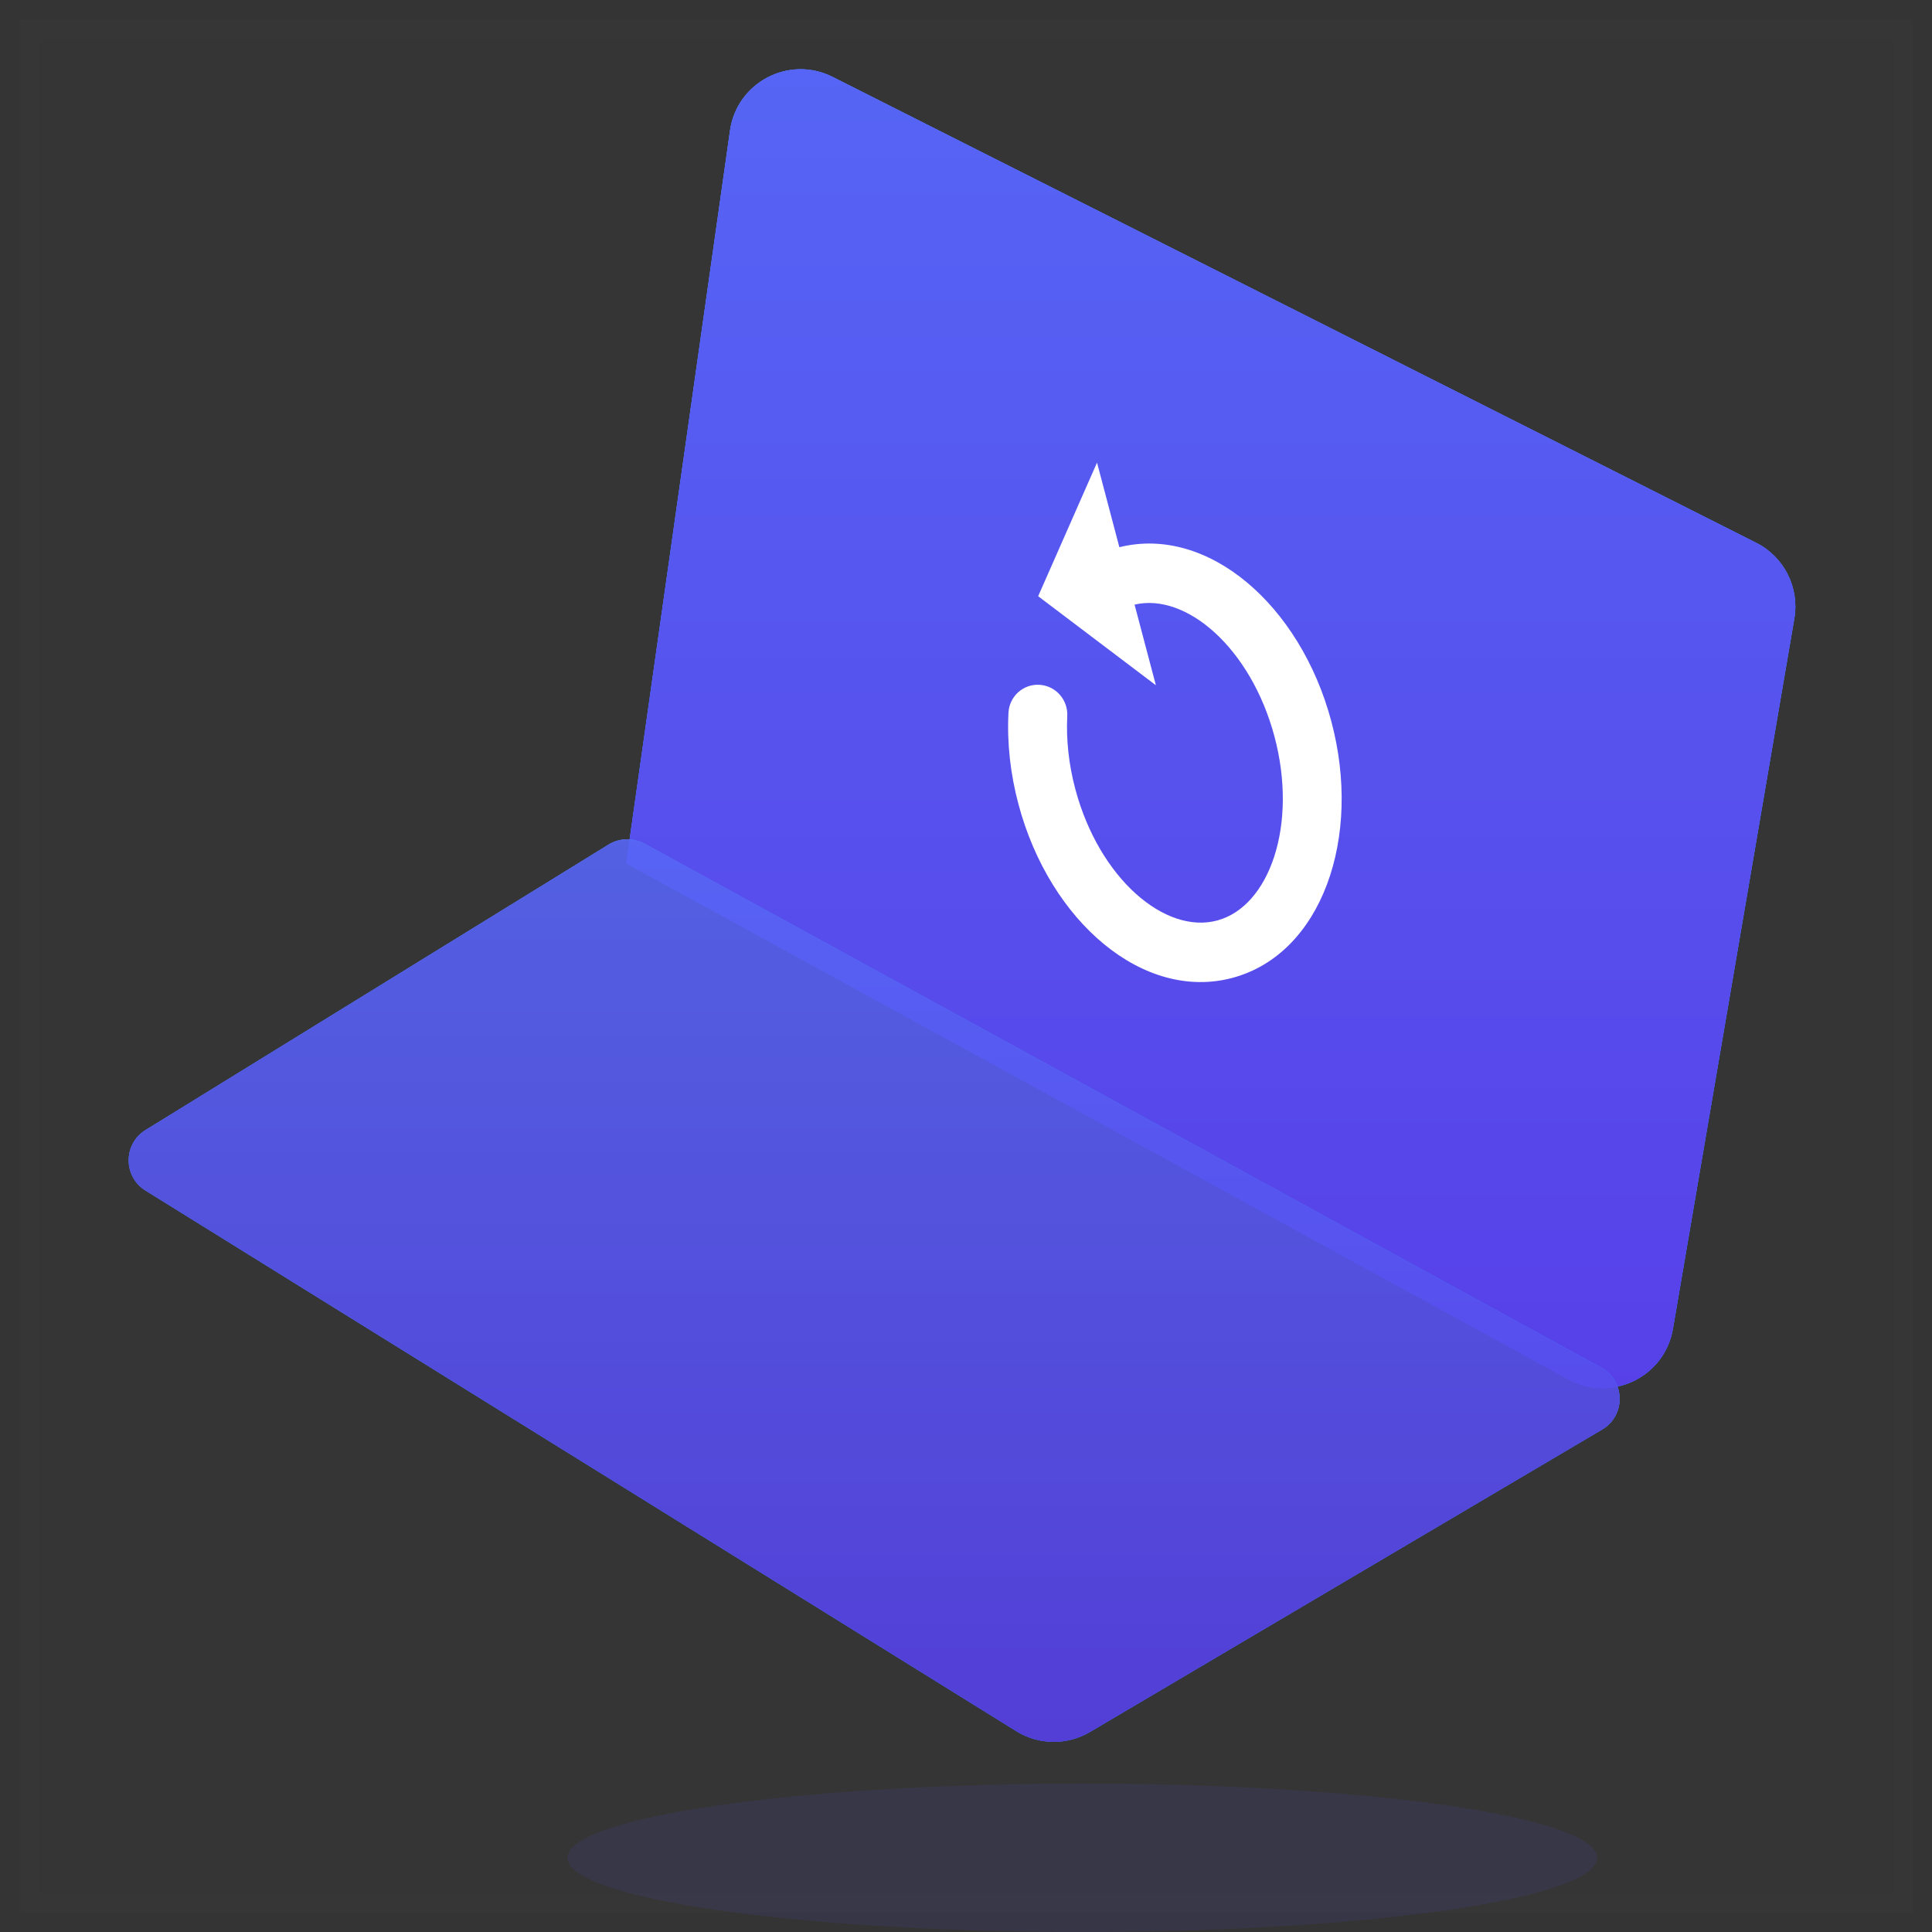
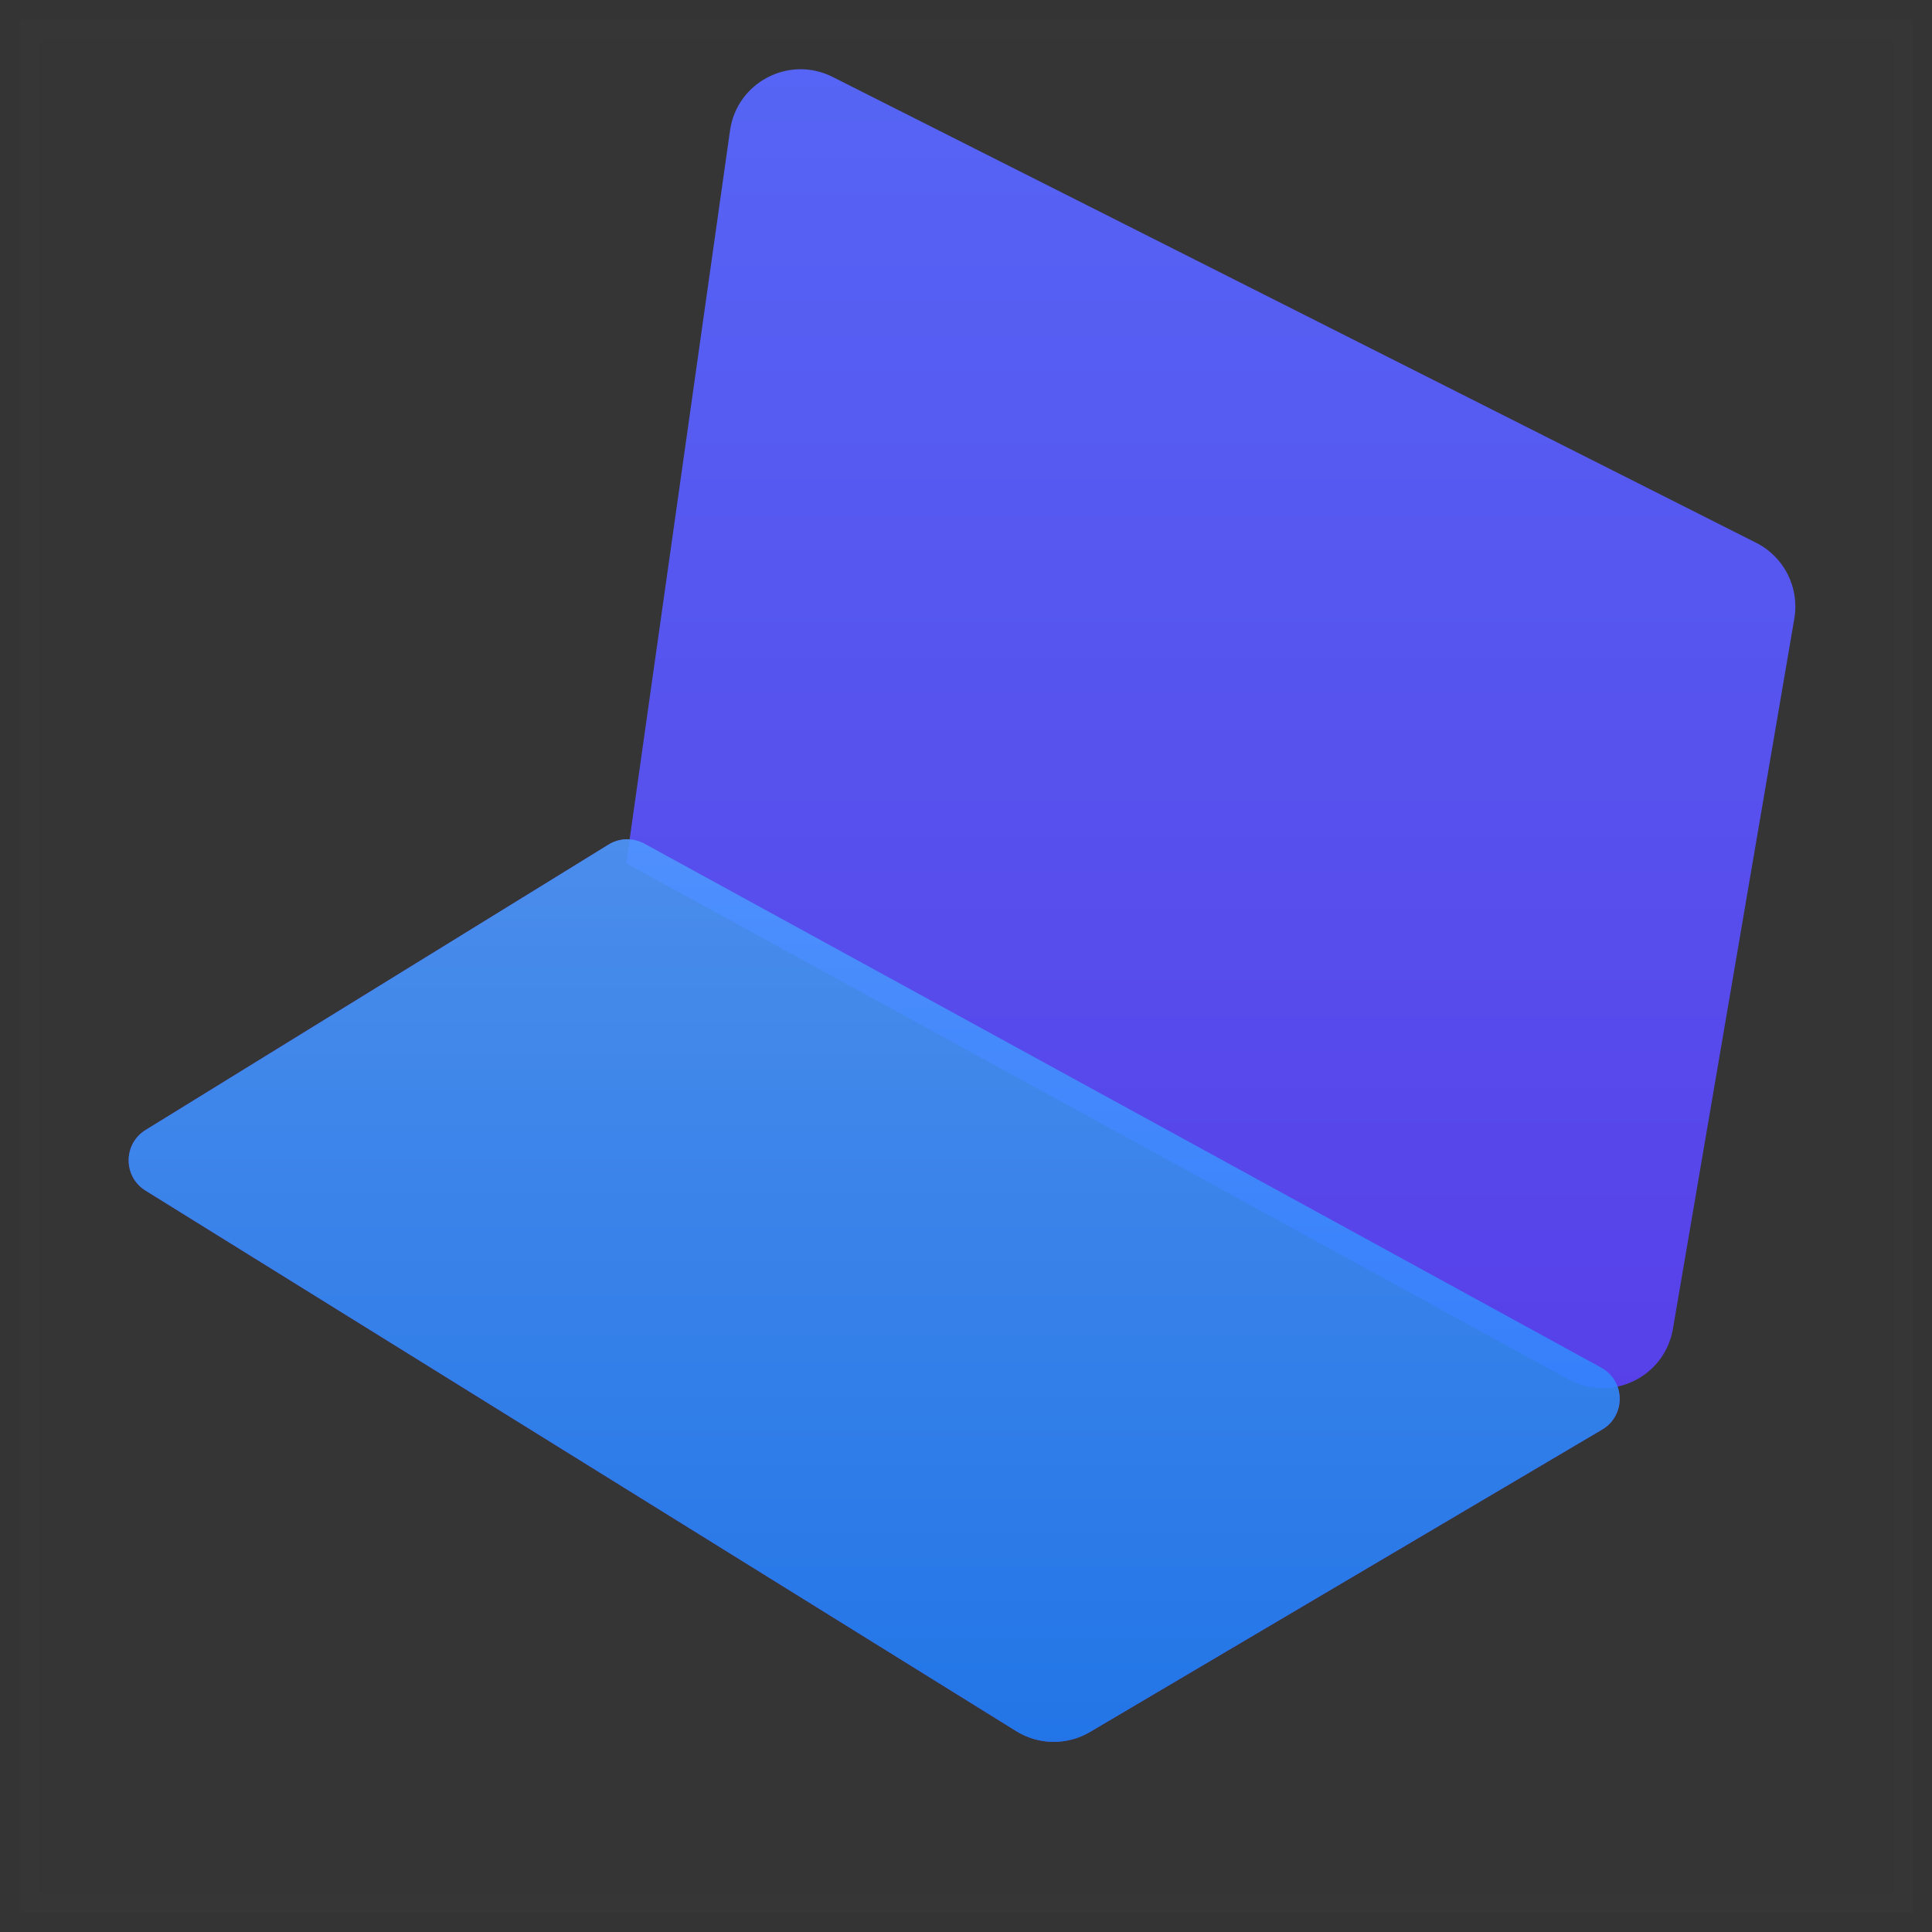
<svg xmlns="http://www.w3.org/2000/svg" width="60" height="60" viewBox="0 0 60 60" fill="none">
  <rect x="0" y="0" width="60" height="60" fill="#333333" stroke="none" />
  <rect opacity="0.01" x="0.6" y="0.6" width="58.8" height="58.8" fill="#D8D8D8" stroke="#979797" stroke-width="1.2" />
-   <ellipse opacity="0.1" cx="33.612" cy="57.695" rx="15.991" ry="2.305" fill="#574DED" />
-   <path fill-rule="evenodd" clip-rule="evenodd" d="M22.671 4.055C22.883 2.555 24.506 1.707 25.858 2.389L54.54 16.857C55.408 17.295 55.888 18.248 55.725 19.206L51.954 41.27C51.698 42.768 50.043 43.568 48.71 42.838L19.448 26.812L22.671 4.055Z" fill="#574DED" />
-   <path fill-rule="evenodd" clip-rule="evenodd" d="M22.671 4.055C22.883 2.555 24.506 1.707 25.858 2.389L54.54 16.857C55.408 17.295 55.888 18.248 55.725 19.206L51.954 41.27C51.698 42.768 50.043 43.568 48.71 42.838L19.448 26.812L22.671 4.055Z" fill="url(#paint0_linear_3_2305)" />
  <path fill-rule="evenodd" clip-rule="evenodd" d="M22.671 4.055C22.883 2.555 24.506 1.707 25.858 2.389L54.54 16.857C55.408 17.295 55.888 18.248 55.725 19.206L51.954 41.27C51.698 42.768 50.043 43.568 48.71 42.838L19.448 26.812L22.671 4.055Z" fill="url(#paint1_linear_3_2305)" />
  <g opacity="0.9">
    <path fill-rule="evenodd" clip-rule="evenodd" d="M4.519 36.974C3.821 36.541 3.822 35.524 4.522 35.093L18.901 26.228C19.239 26.02 19.664 26.009 20.013 26.2L49.725 42.472C50.478 42.884 50.495 43.959 49.757 44.395L33.852 53.787C33.143 54.206 32.26 54.197 31.56 53.762L4.519 36.974Z" fill="#574DED" />
    <path fill-rule="evenodd" clip-rule="evenodd" d="M4.519 36.974C3.821 36.541 3.822 35.524 4.522 35.093L18.901 26.228C19.239 26.02 19.664 26.009 20.013 26.2L49.725 42.472C50.478 42.884 50.495 43.959 49.757 44.395L33.852 53.787C33.143 54.206 32.26 54.197 31.56 53.762L4.519 36.974Z" fill="url(#paint2_linear_3_2305)" />
-     <path fill-rule="evenodd" clip-rule="evenodd" d="M4.519 36.974C3.821 36.541 3.822 35.524 4.522 35.093L18.901 26.228C19.239 26.02 19.664 26.009 20.013 26.2L49.725 42.472C50.478 42.884 50.495 43.959 49.757 44.395L33.852 53.787C33.143 54.206 32.26 54.197 31.56 53.762L4.519 36.974Z" fill="url(#paint3_linear_3_2305)" />
  </g>
-   <path fill-rule="evenodd" clip-rule="evenodd" d="M34.763 16.994L34.069 14.367L32.241 18.516L35.897 21.281L35.235 18.777C36.847 18.4 38.846 20.136 39.577 22.862C40.316 25.622 39.422 28.152 37.8 28.587C36.177 29.022 34.138 27.277 33.398 24.517C33.191 23.746 33.108 22.971 33.145 22.238C33.171 21.73 32.783 21.295 32.279 21.267C31.775 21.238 31.345 21.627 31.319 22.135C31.271 23.064 31.376 24.033 31.633 24.99C32.606 28.624 35.512 31.109 38.277 30.368C41.042 29.627 42.316 26.022 41.342 22.389C40.376 18.784 37.509 16.31 34.763 16.994Z" fill="white" />
  <defs>
    <linearGradient id="paint0_linear_3_2305" x1="19.448" y1="1" x2="19.448" y2="44.328" gradientUnits="userSpaceOnUse">
      <stop offset="0.001" stop-color="#4D97FF" />
      <stop offset="1" stop-color="#207CFB" />
    </linearGradient>
    <linearGradient id="paint1_linear_3_2305" x1="37.724" y1="1" x2="37.724" y2="44.328" gradientUnits="userSpaceOnUse">
      <stop stop-color="#5666F5" />
      <stop offset="1" stop-color="#573FE8" />
    </linearGradient>
    <linearGradient id="paint2_linear_3_2305" x1="3" y1="25.891" x2="3" y2="54.469" gradientUnits="userSpaceOnUse">
      <stop offset="0.001" stop-color="#4D97FF" />
      <stop offset="1" stop-color="#207CFB" />
    </linearGradient>
    <linearGradient id="paint3_linear_3_2305" x1="27.215" y1="25.891" x2="27.215" y2="54.469" gradientUnits="userSpaceOnUse">
      <stop stop-color="#5666F5" />
      <stop offset="1" stop-color="#573FE8" />
    </linearGradient>
  </defs>
</svg>